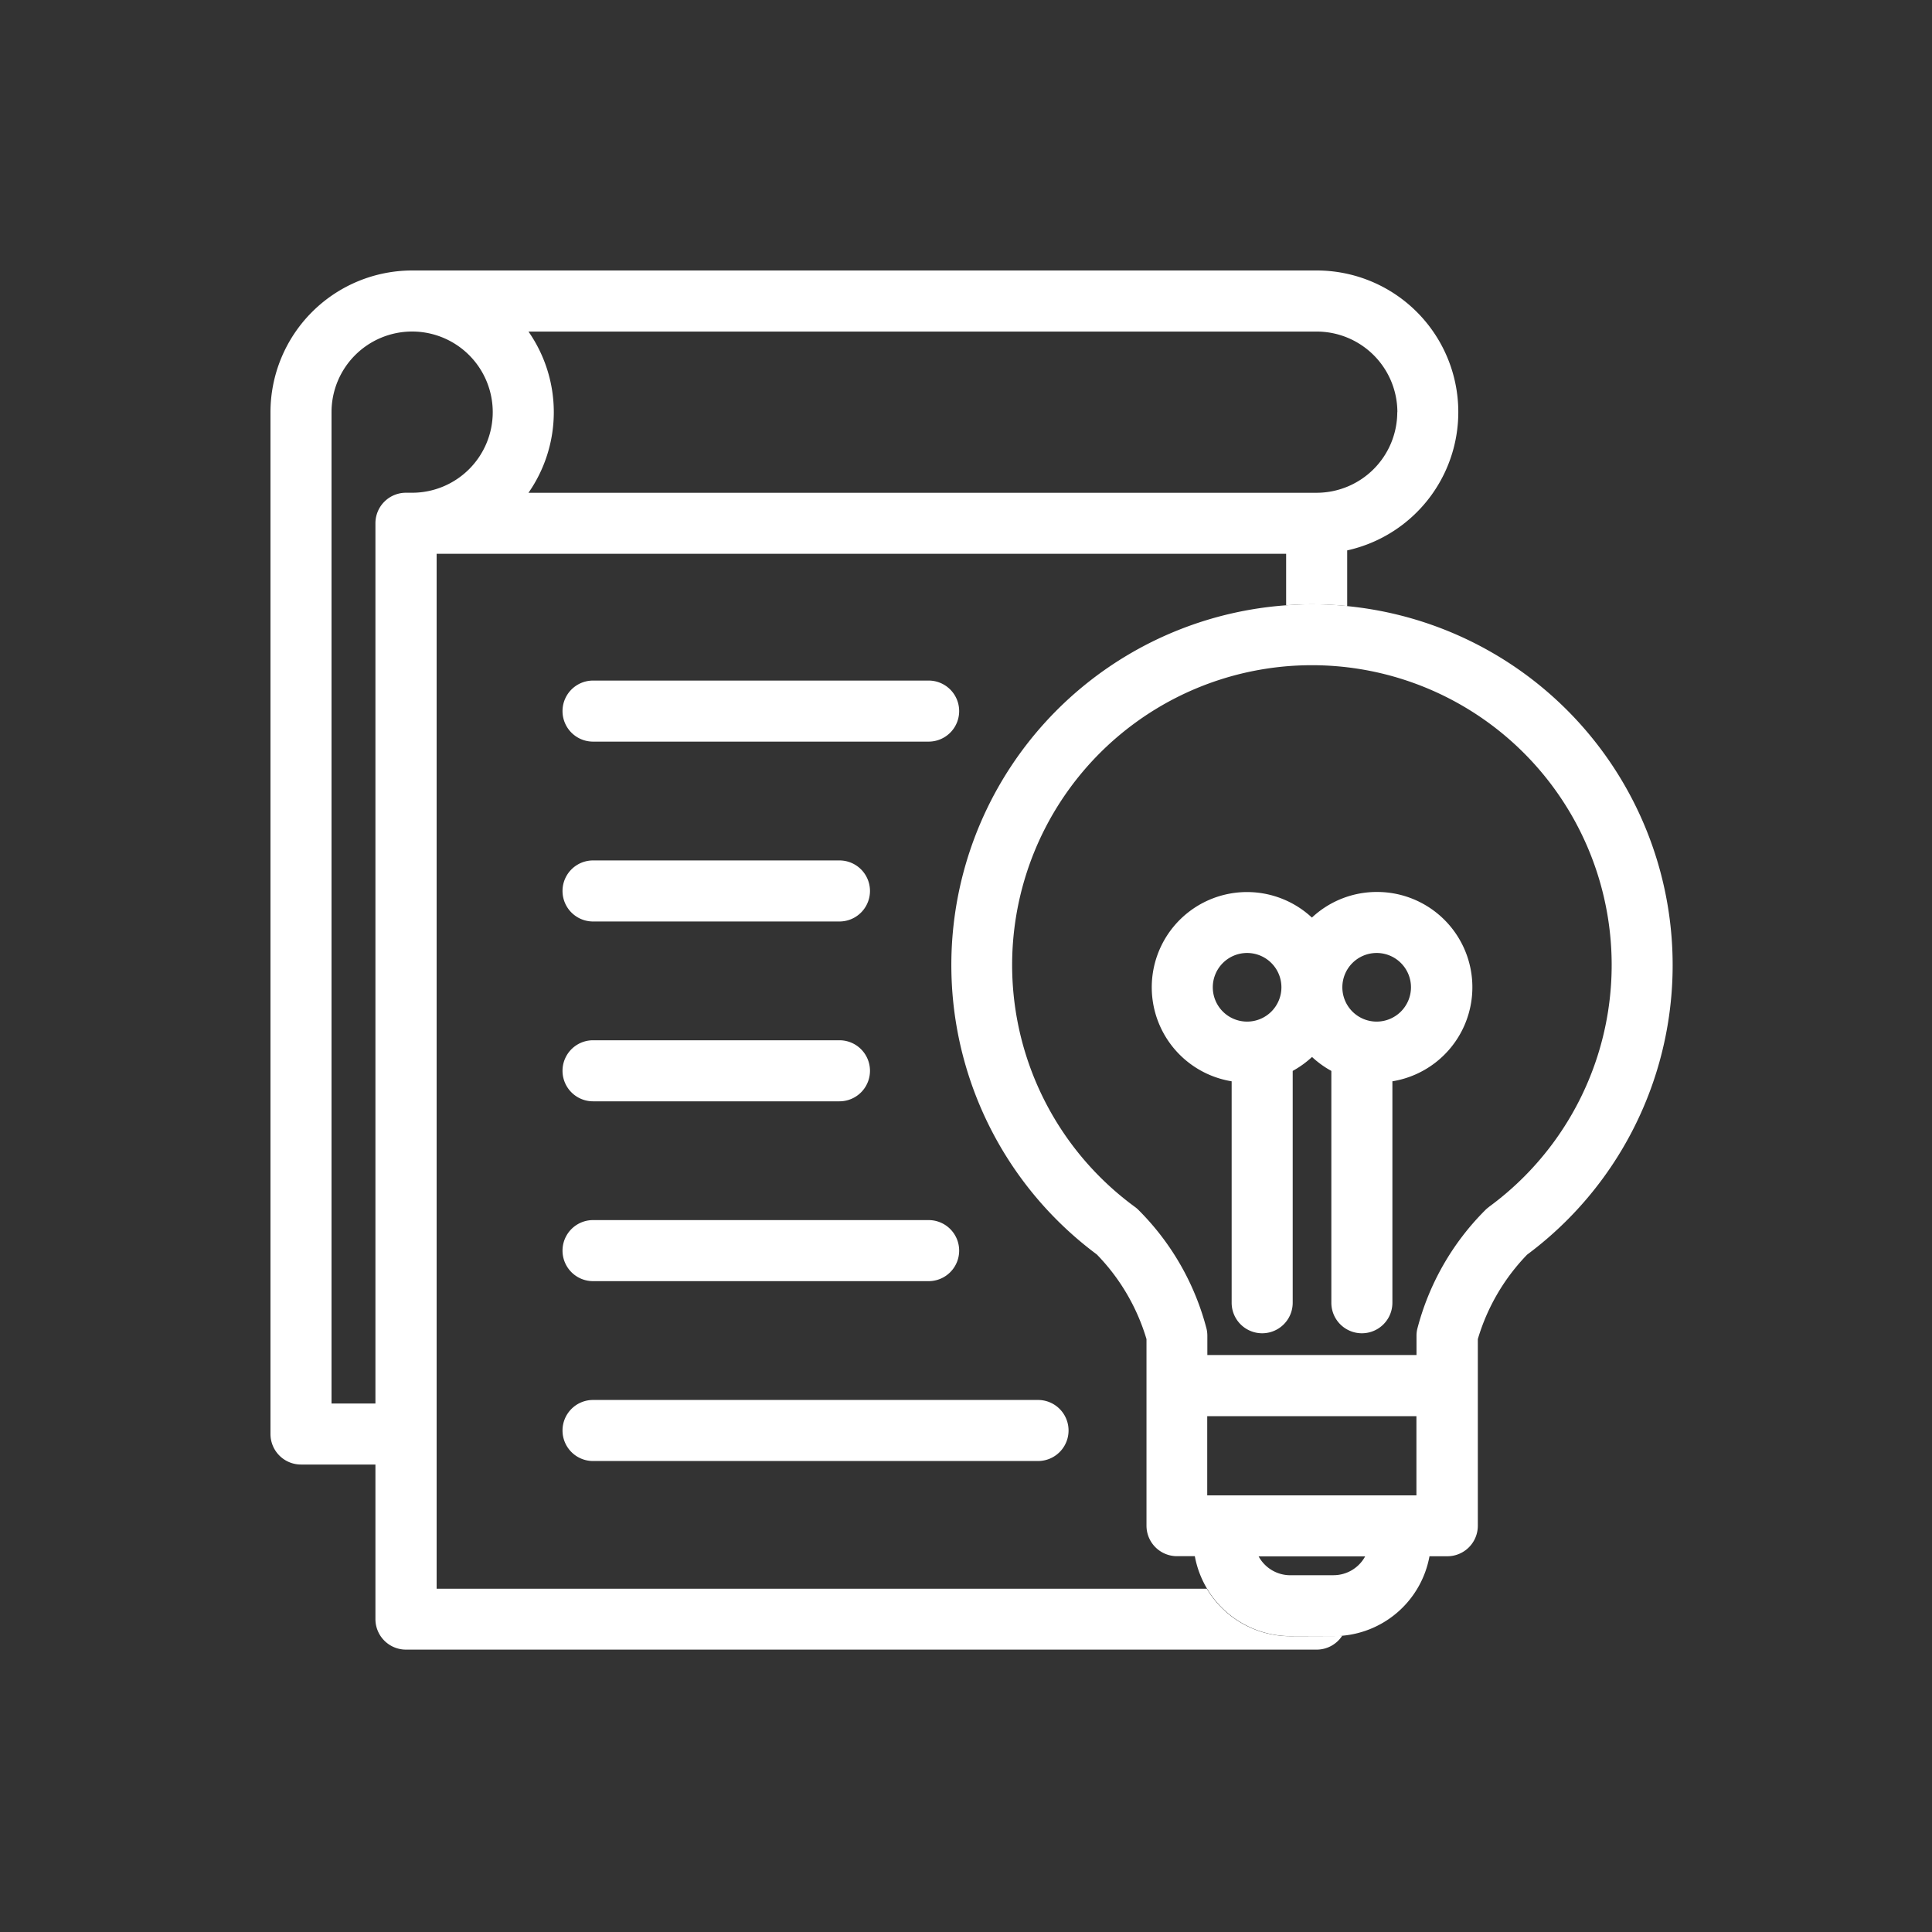
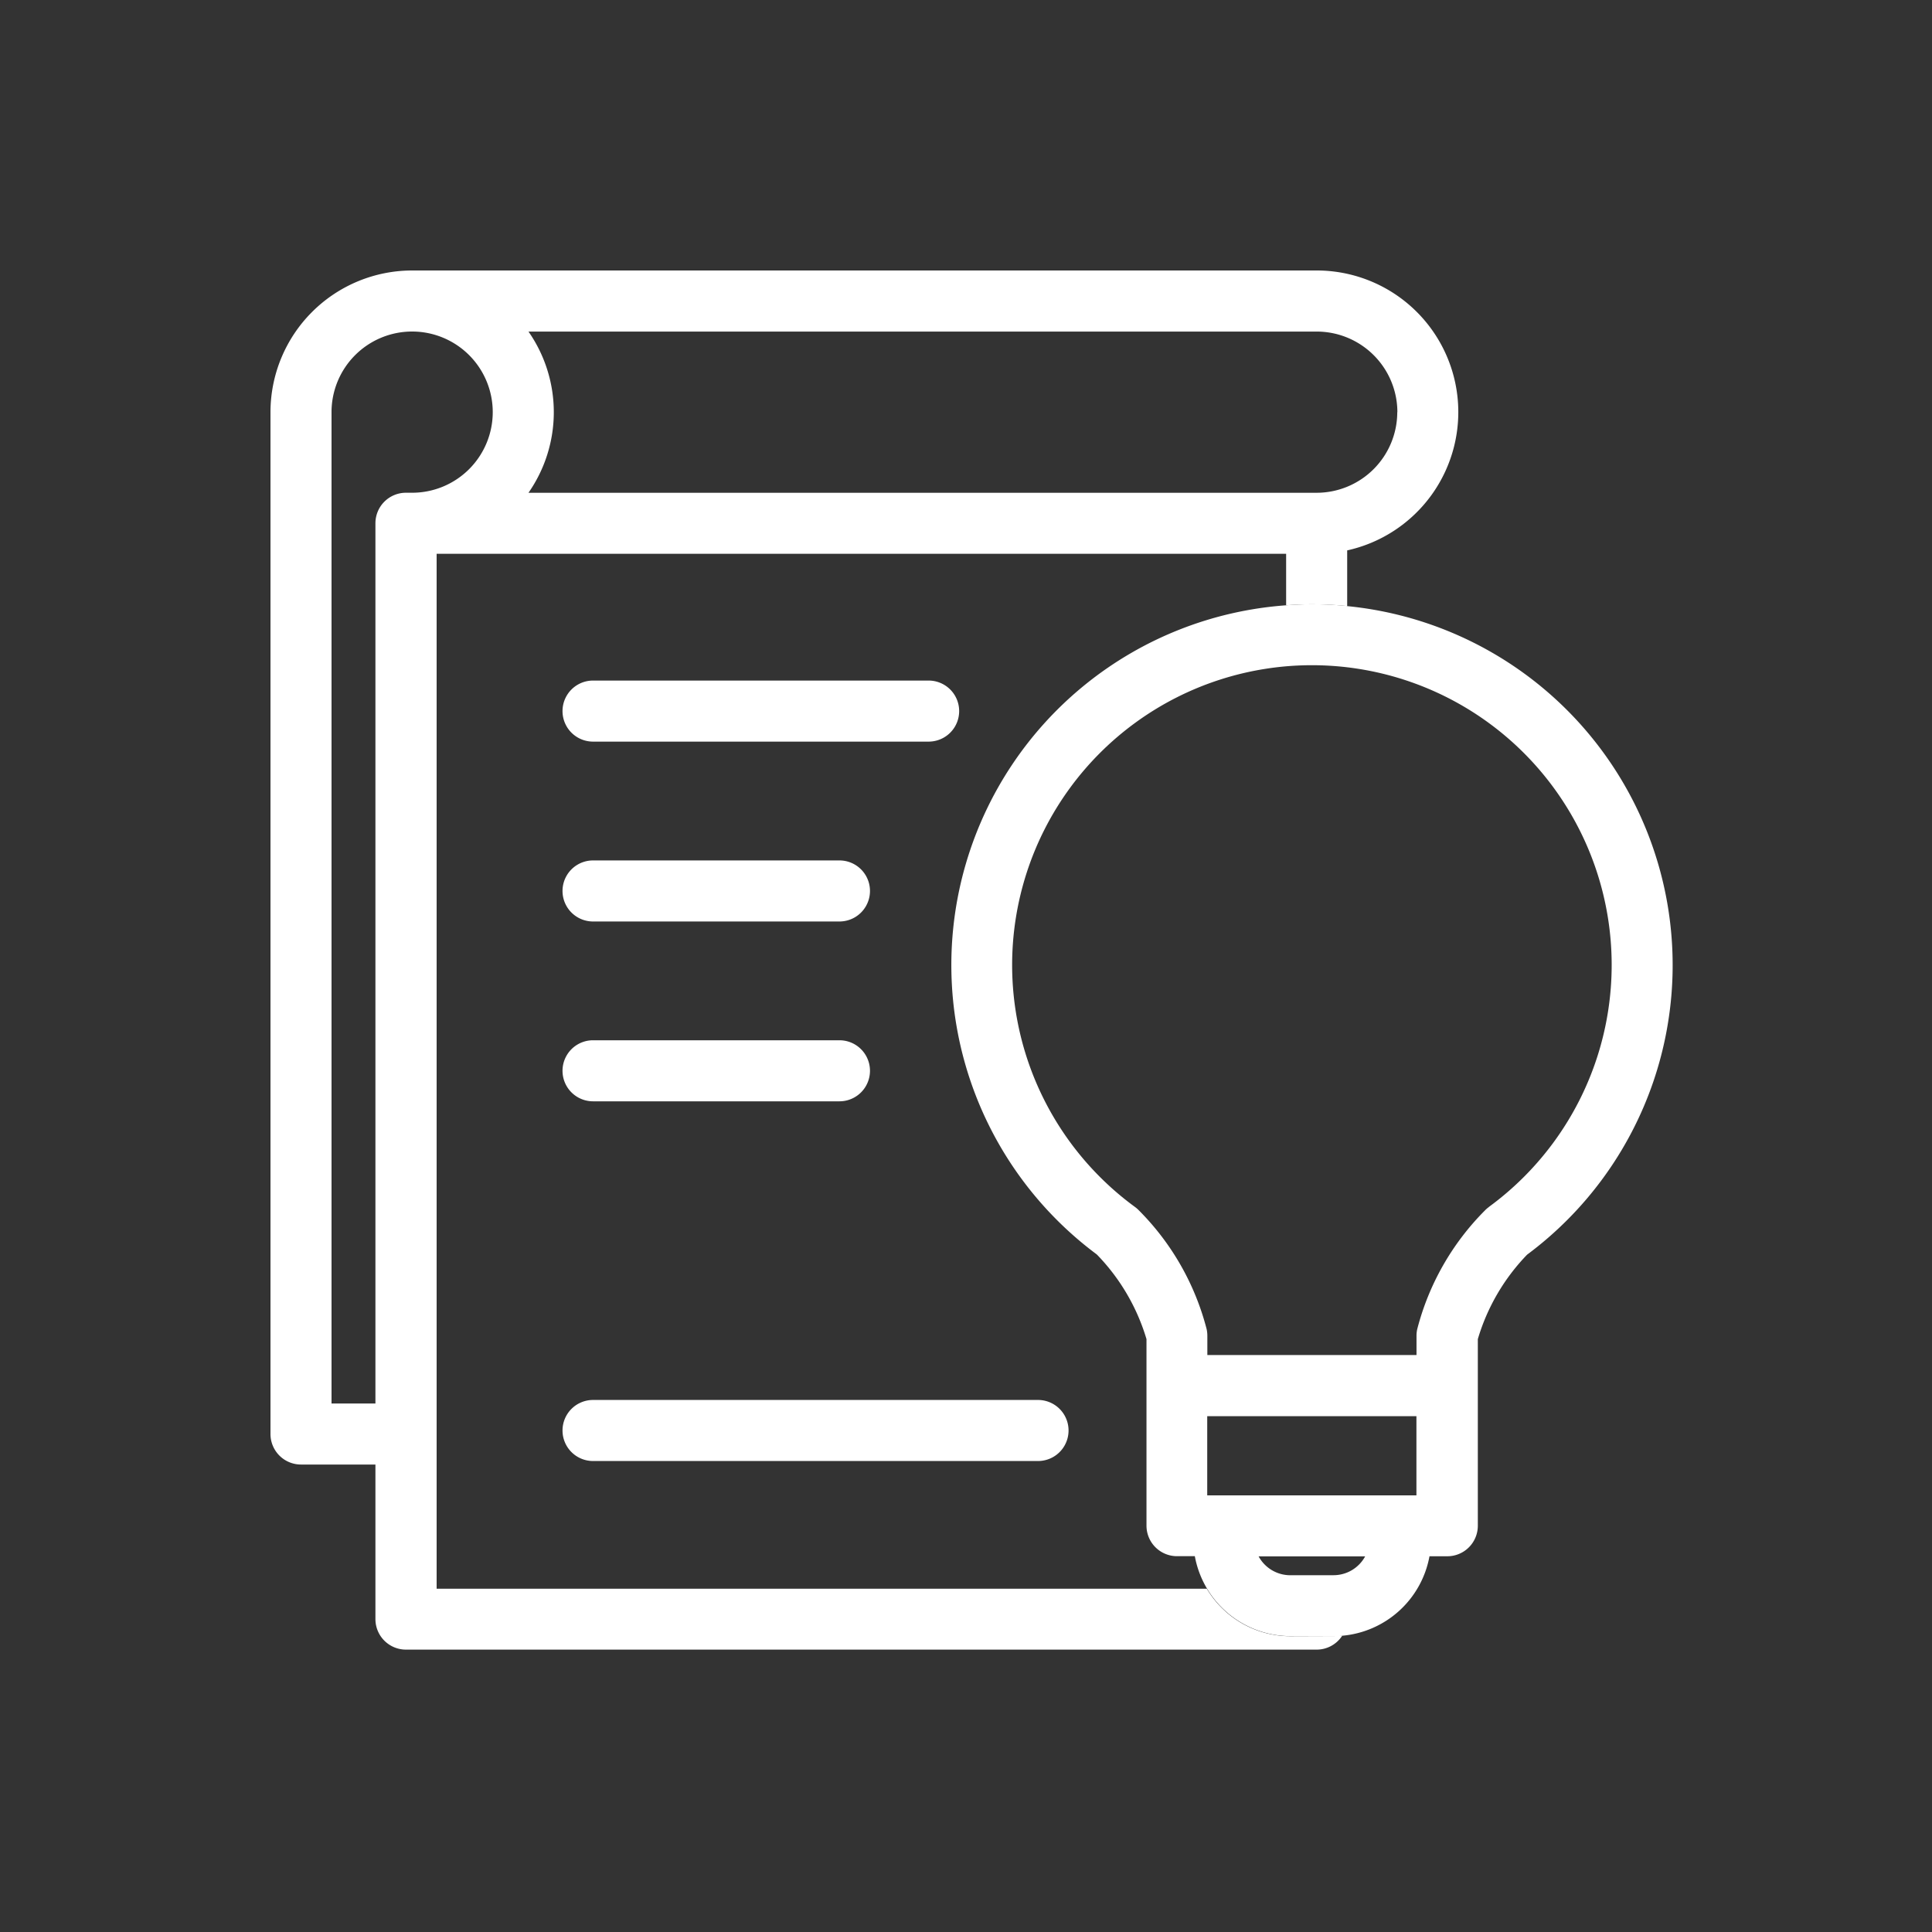
<svg xmlns="http://www.w3.org/2000/svg" id="구성_요소_37_1" data-name="구성 요소 37 – 1" width="50" height="50" viewBox="0 0 50 50">
  <rect x="0" y="0" width="50" height="50" fill="#333333" stroke="none" />
  <defs>
    <clipPath id="clip-path">
      <rect id="사각형_25913" data-name="사각형 25913" width="36.29" height="35.696" fill="#fff" />
    </clipPath>
  </defs>
  <g id="그룹_13863" data-name="그룹 13863" transform="translate(7 7)">
    <g id="그룹_13862" data-name="그룹 13862" transform="translate(0 0)" clip-path="url(#clip-path)">
      <path id="패스_8519" data-name="패스 8519" d="M26.391,35.345a2.516,2.516,0,0,1-2.159-1.229H4.3V7.332H26.285V8.665c.221-.016.443-.026.668-.026.308,0,.612.016.912.045V7.244A3.665,3.665,0,0,0,27.075,0H3.666A3.67,3.67,0,0,0,0,3.666V30.112a.79.79,0,0,0,.79.79H2.716v4a.79.79,0,0,0,.79.79H27.075a.788.788,0,0,0,.663-.362c-.074.006-.148.011-.224.011Zm2.77-31.678a2.089,2.089,0,0,1-2.087,2.086H6.677a3.648,3.648,0,0,0,0-4.172h20.4a2.089,2.089,0,0,1,2.087,2.086M1.58,29.322V3.666A2.086,2.086,0,1,1,3.666,5.752h-.16a.79.79,0,0,0-.79.79v22.78Z" transform="translate(0 0)" fill="#fff" />
      <path id="패스_8520" data-name="패스 8520" d="M54.843,21.913c-.3-.029-.6-.045-.912-.045-.225,0-.447.011-.668.027a9.334,9.334,0,0,0-4.9,16.8,5.308,5.308,0,0,1,1.286,2.191v4.828a.79.79,0,0,0,.79.79h.461a2.523,2.523,0,0,0,2.475,2.069h1.123c.075,0,.15,0,.224-.011a2.519,2.519,0,0,0,2.251-2.056h.461a.79.79,0,0,0,.79-.79V40.886A5.3,5.3,0,0,1,59.5,38.7a9.336,9.336,0,0,0-4.659-16.784m1.794,23.014-5.414,0v-2.05h5.414Zm-2.146,2.067H53.369a.933.933,0,0,1-.818-.488h2.757a.932.932,0,0,1-.816.487m4.017-9.528a.788.788,0,0,0-.106.093,6.728,6.728,0,0,0-1.747,3.067.769.769,0,0,0-.019.17v.5H51.224v-.5a.811.811,0,0,0-.018-.169,6.733,6.733,0,0,0-1.749-3.07.788.788,0,0,0-.106-.093,7.758,7.758,0,1,1,9.158,0" transform="translate(-26.978 -13.23)" fill="#fff" />
-       <path id="패스_8521" data-name="패스 8521" d="M63.562,40.72a2.454,2.454,0,0,0-1.677.663,2.465,2.465,0,1,0-2.077,4.237v5.731a.79.79,0,1,0,1.58,0v-6a2.492,2.492,0,0,0,.5-.361,2.478,2.478,0,0,0,.5.361v6a.79.79,0,1,0,1.58,0V45.62a2.466,2.466,0,0,0-.4-4.9M59.32,43.187a.888.888,0,1,1,.887.888.888.888,0,0,1-.887-.888m4.242.888a.888.888,0,1,1,.887-.888.889.889,0,0,1-.887.888" transform="translate(-34.933 -24.636)" fill="#fff" />
      <path id="패스_8522" data-name="패스 8522" d="M28.608,26.868H19.923a.79.79,0,0,0,0,1.58h8.685a.79.79,0,1,0,0-1.58" transform="translate(-11.575 -16.255)" fill="#fff" />
      <path id="패스_8523" data-name="패스 8523" d="M19.923,40.232H26.3a.79.79,0,1,0,0-1.58H19.923a.79.79,0,1,0,0,1.58" transform="translate(-11.575 -23.384)" fill="#fff" />
      <path id="패스_8524" data-name="패스 8524" d="M19.923,52.015H26.3a.79.79,0,1,0,0-1.58H19.923a.79.79,0,0,0,0,1.58" transform="translate(-11.575 -30.513)" fill="#fff" />
-       <path id="패스_8525" data-name="패스 8525" d="M28.608,62.218H19.923a.79.79,0,0,0,0,1.58h8.685a.79.79,0,1,0,0-1.58" transform="translate(-11.575 -37.642)" fill="#fff" />
      <path id="패스_8526" data-name="패스 8526" d="M19.133,74.792a.79.79,0,0,0,.79.79H31.439a.79.79,0,0,0,0-1.58H19.923a.79.79,0,0,0-.79.79" transform="translate(-11.575 -44.771)" fill="#fff" />
    </g>
  </g>
  <rect id="사각형_27826" data-name="사각형 27826" width="50" height="50" fill="none" />
</svg>